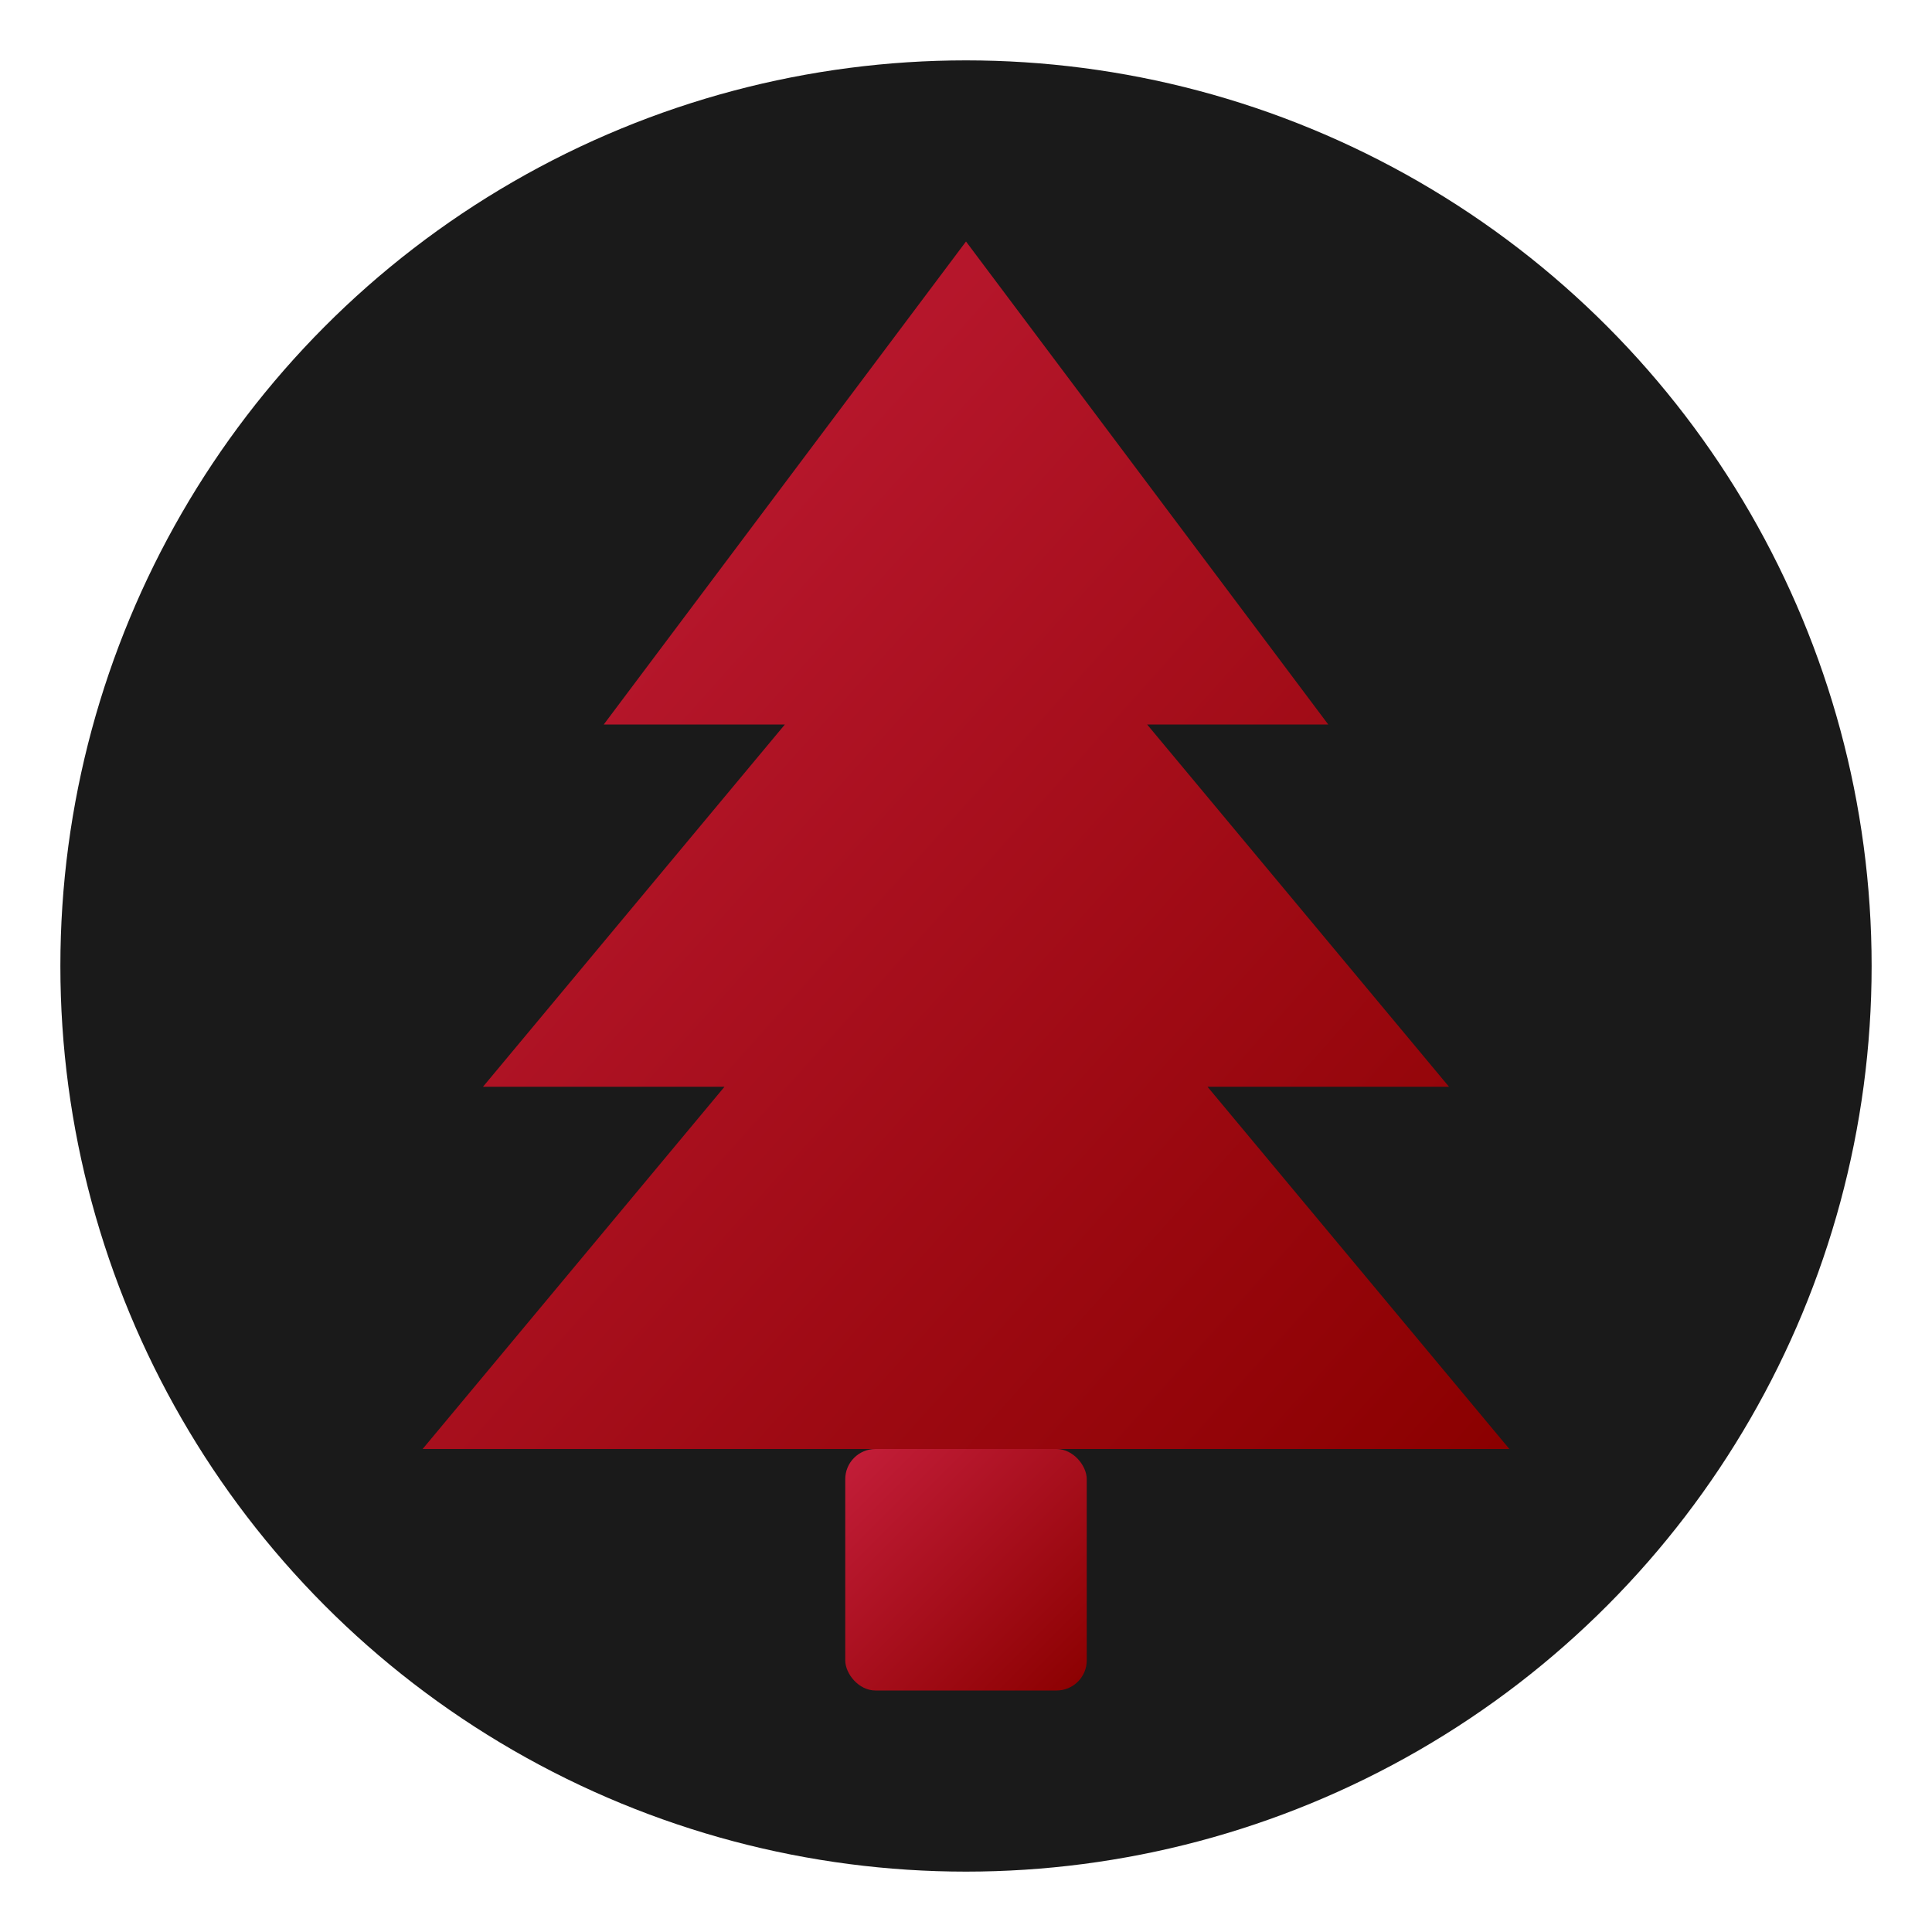
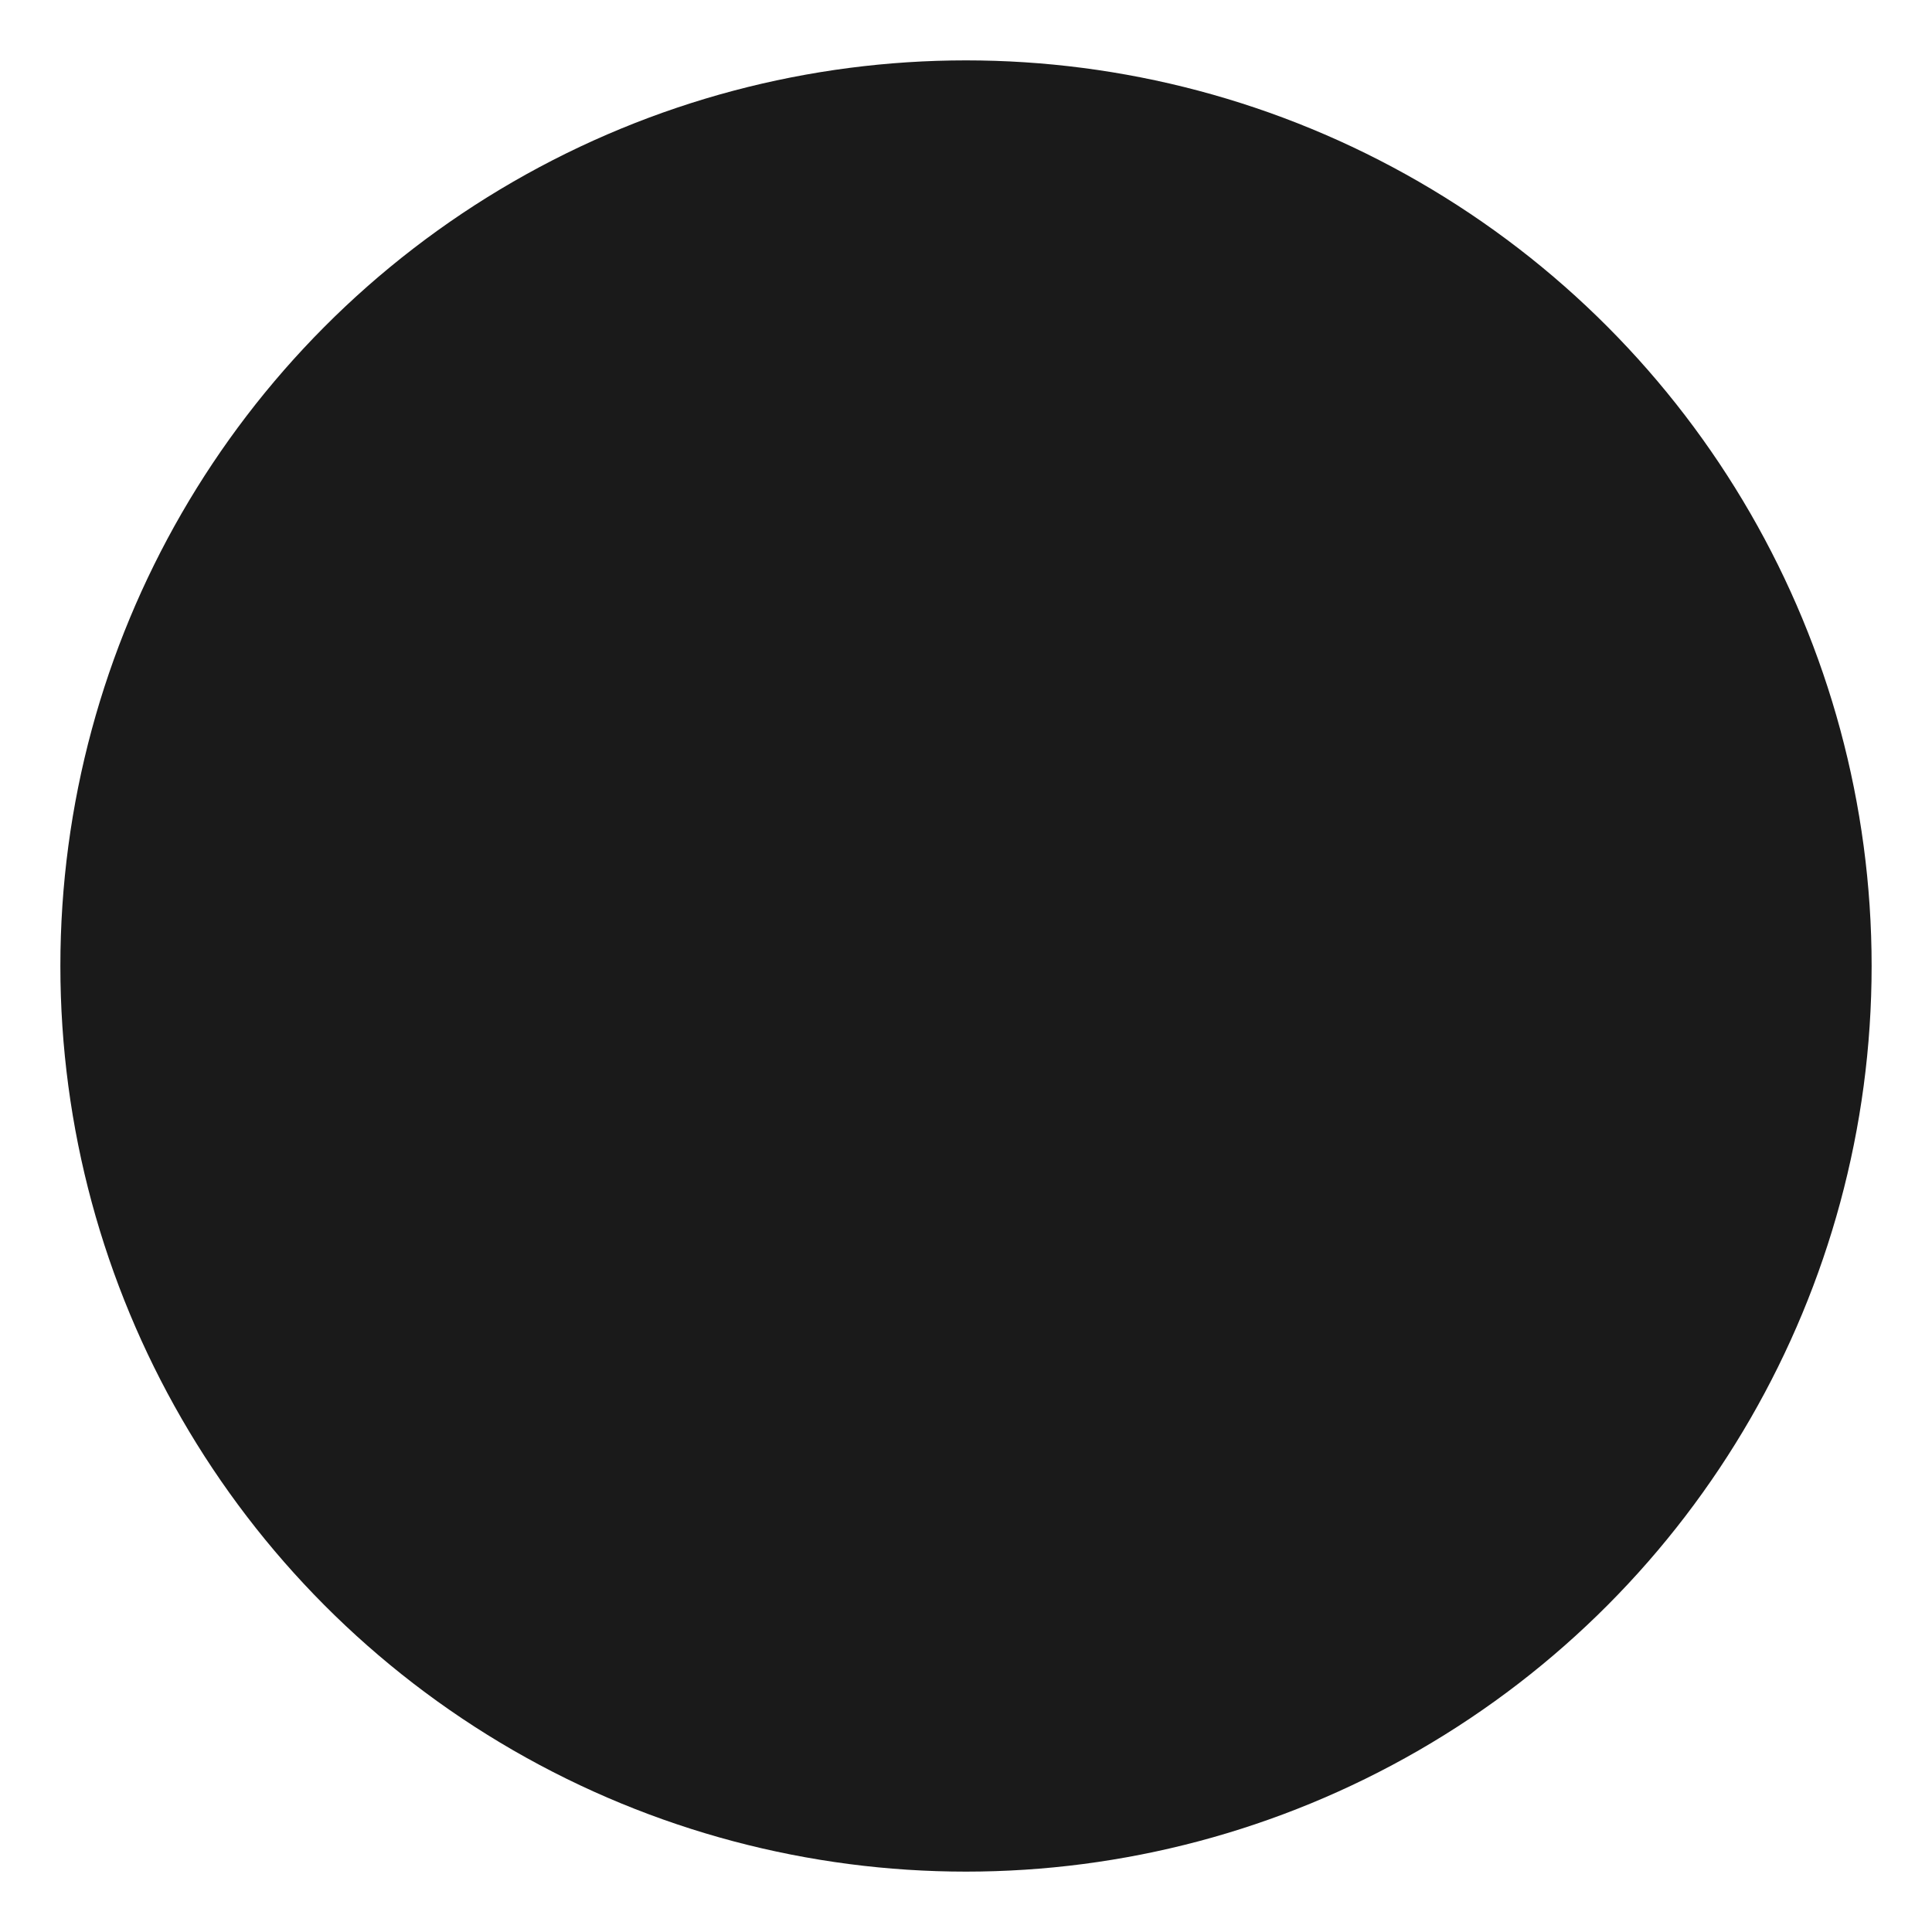
<svg xmlns="http://www.w3.org/2000/svg" viewBox="0 0 32 32">
  <defs>
    <linearGradient id="treeGradient" x1="0%" y1="0%" x2="100%" y2="100%">
      <stop offset="0%" style="stop-color:#C41E3A" />
      <stop offset="100%" style="stop-color:#8B0000" />
    </linearGradient>
  </defs>
  <circle cx="16" cy="16" r="15" fill="#1a1a1a" />
  <g fill="url(#treeGradient)">
-     <polygon points="16,4 22,12 19,12 24,18 20,18 25,24 7,24 12,18 8,18 13,12 10,12" />
-     <rect x="14" y="24" width="4" height="4" rx="0.5" />
-   </g>
+     </g>
</svg>